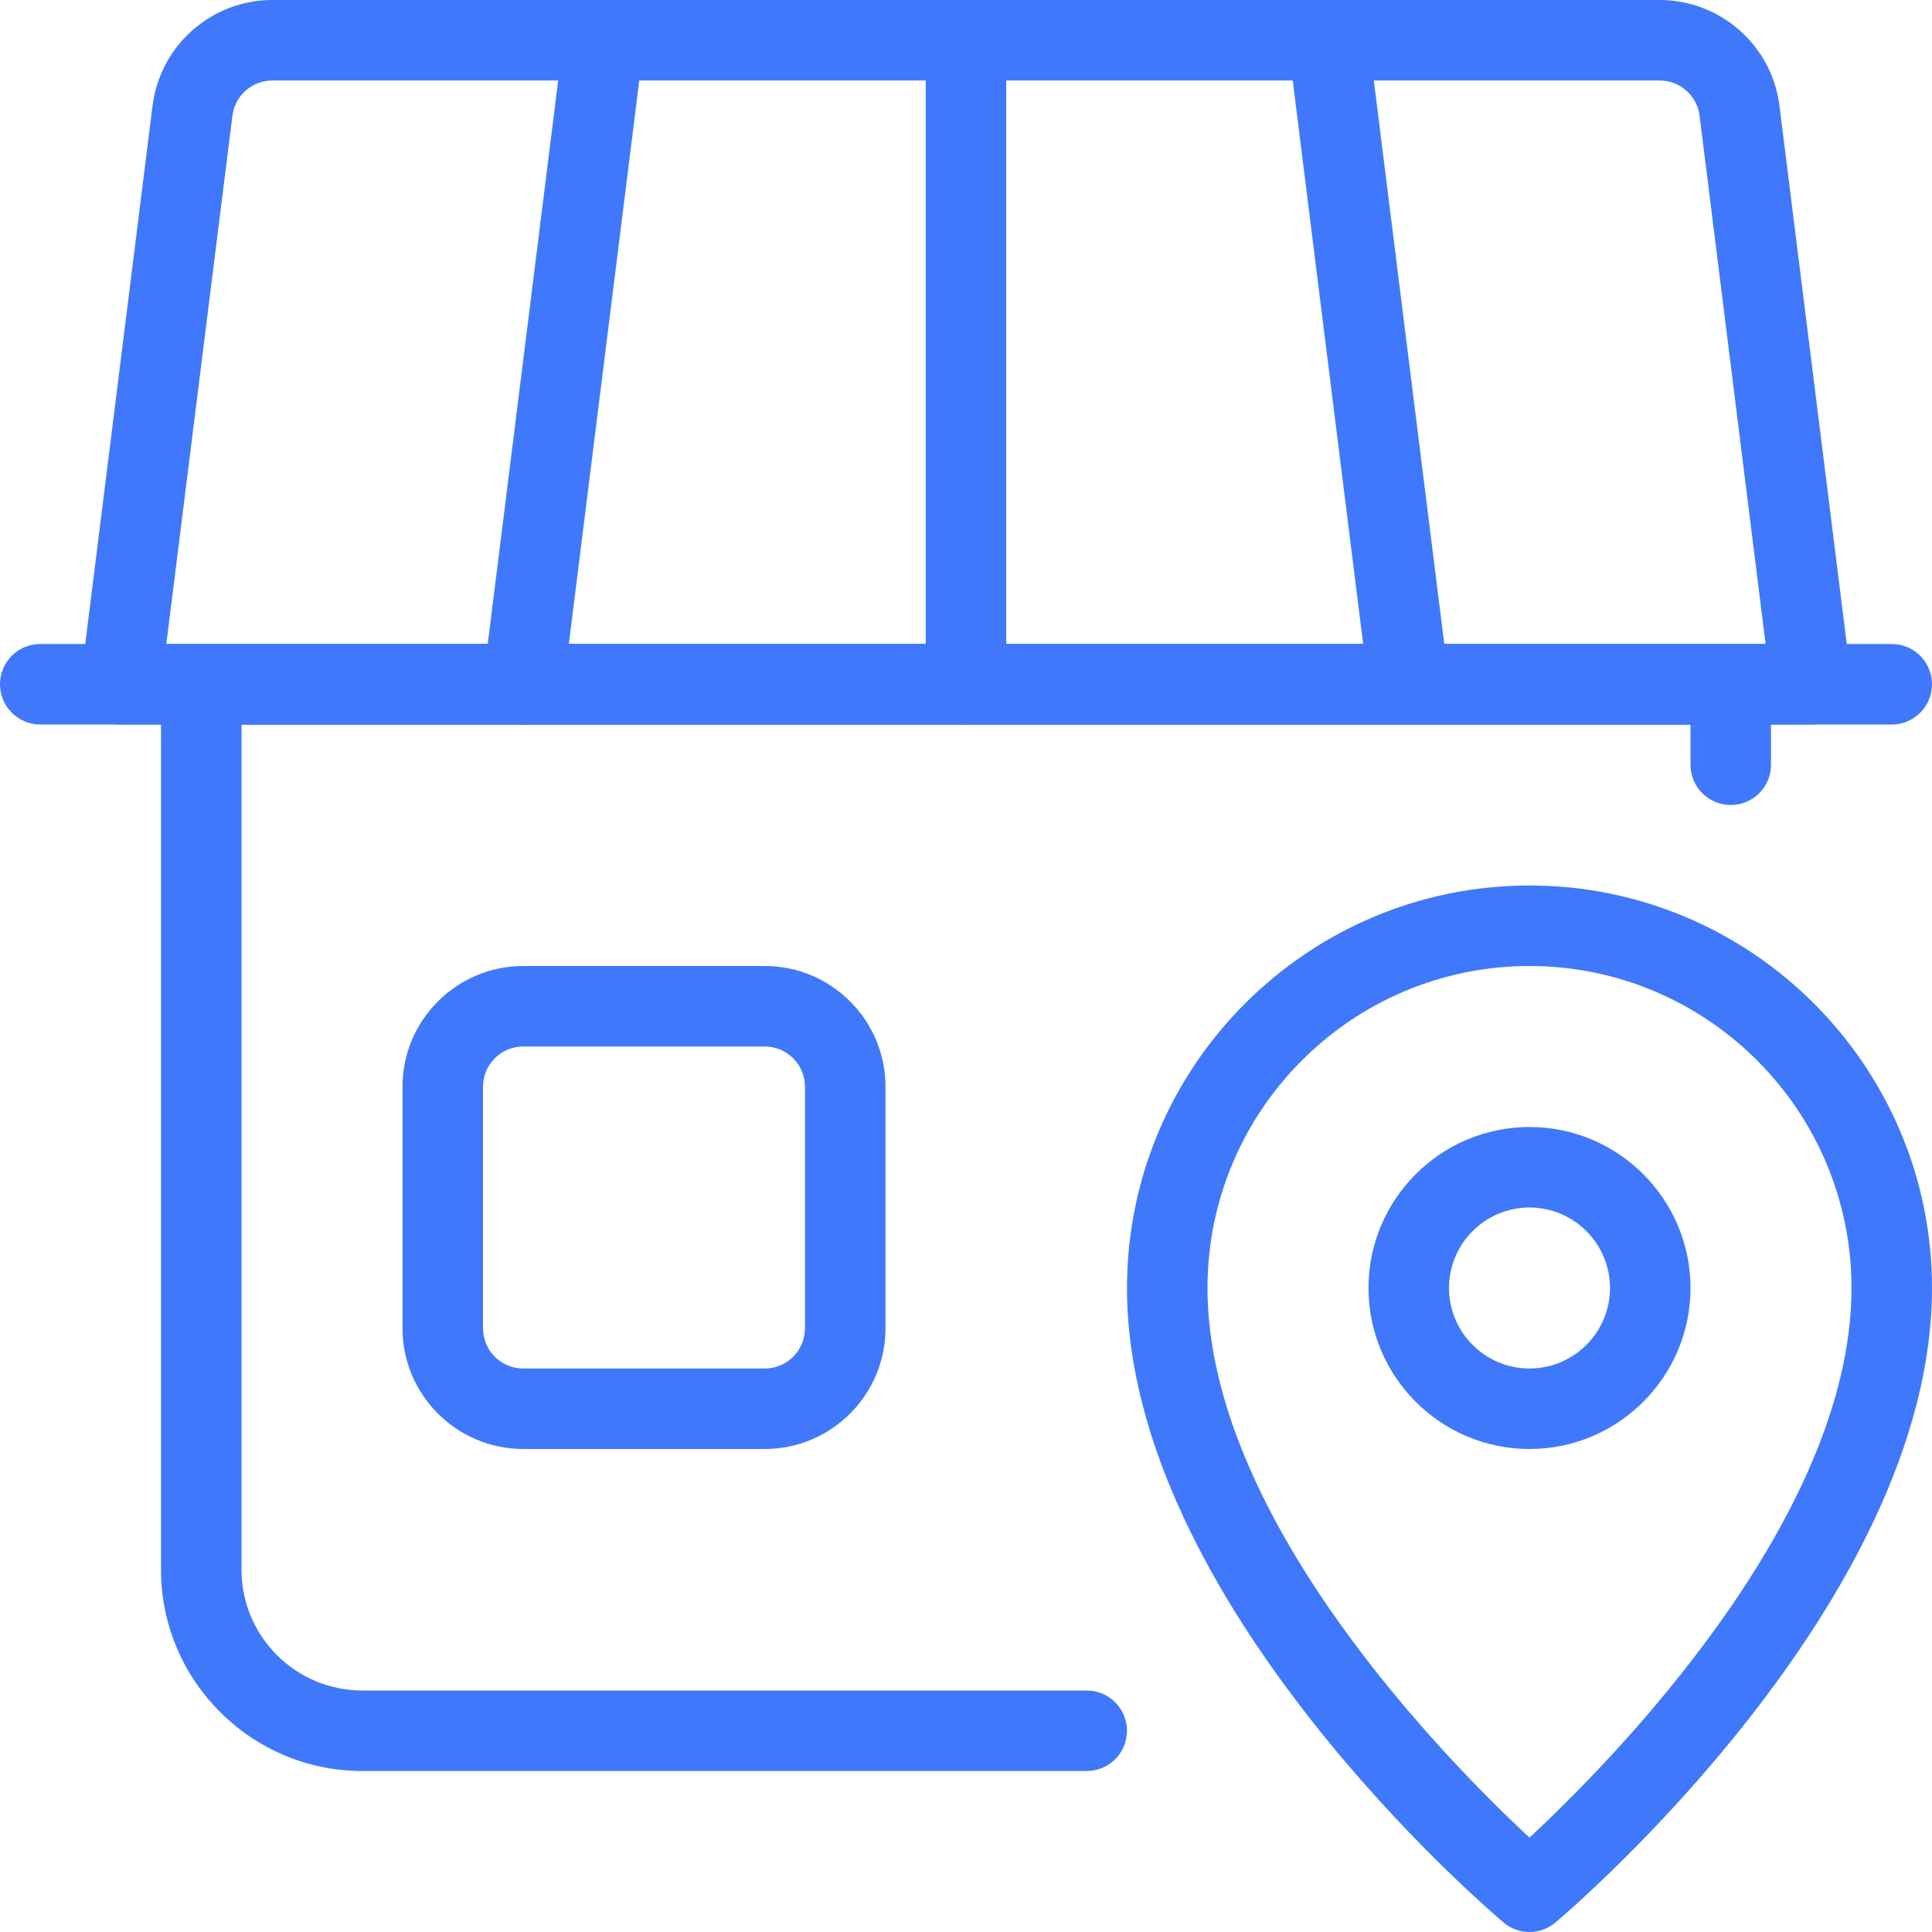
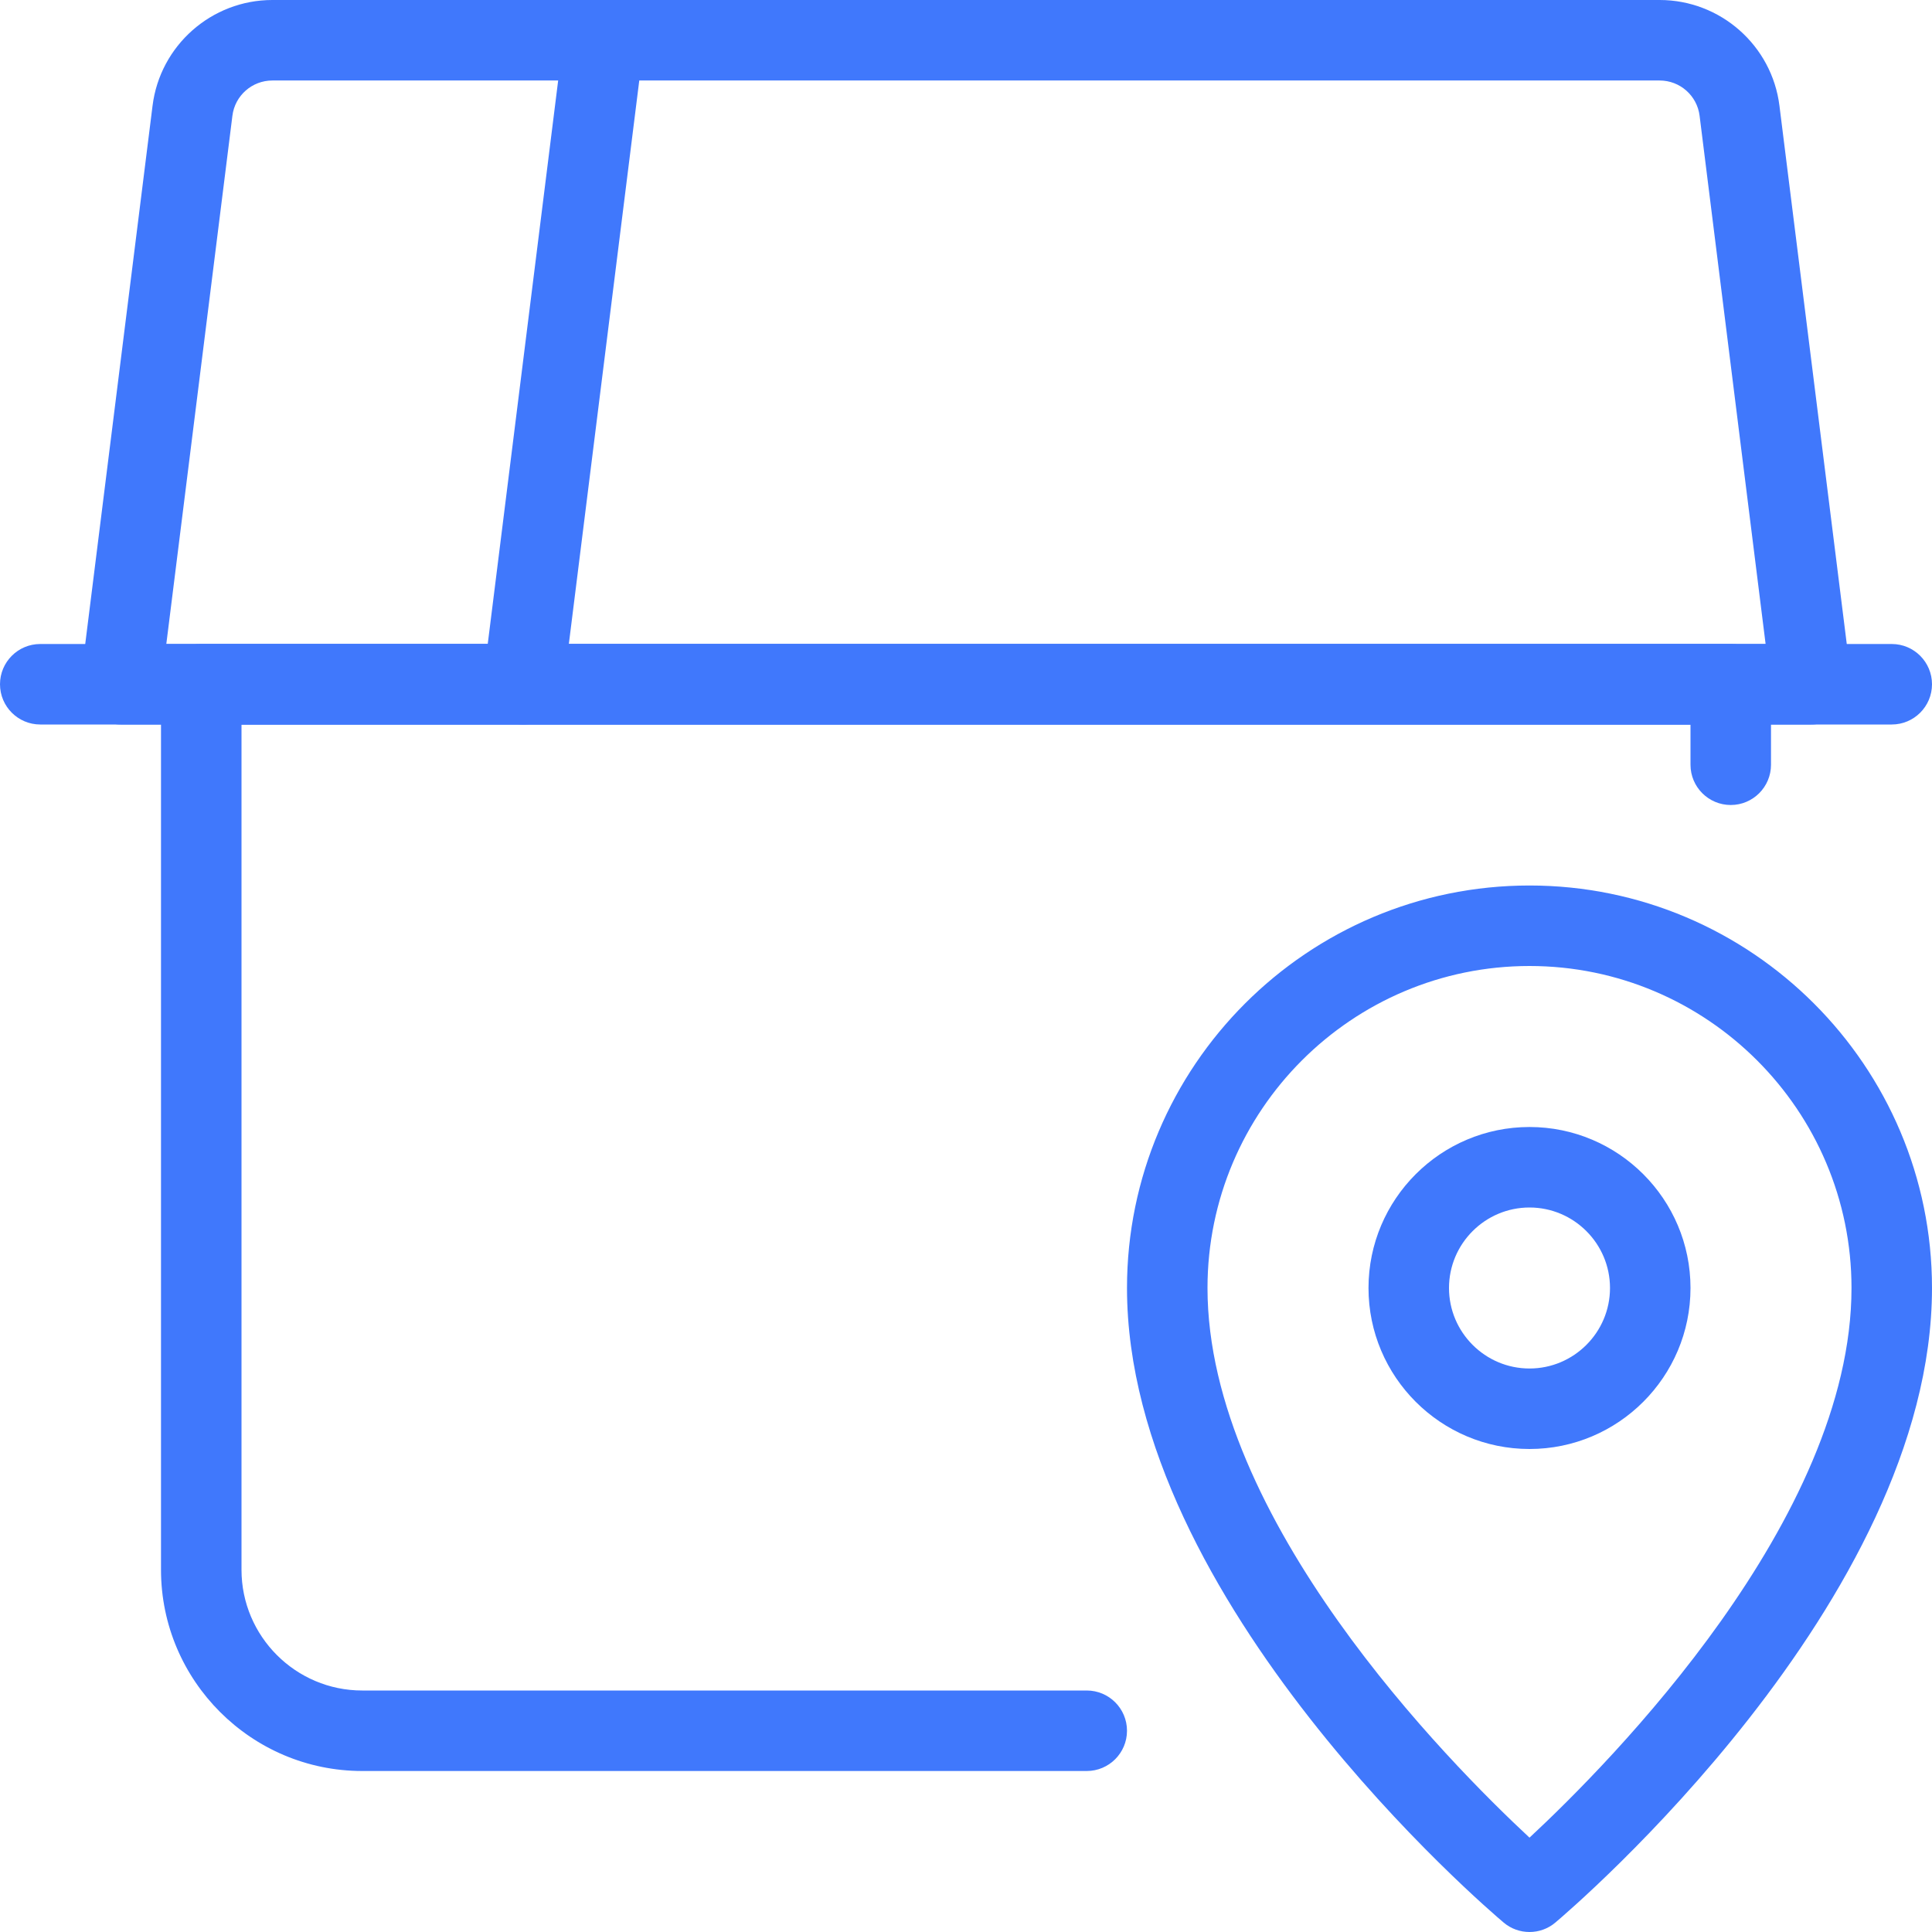
<svg xmlns="http://www.w3.org/2000/svg" version="1.1" width="512" height="512" x="0" y="0" viewBox="0 0 24 24" style="enable-background:new 0 0 512 512" xml:space="preserve" class="">
  <g>
    <path d="m19 24c-.115 0-.229-.039-.322-.118-.191-.161-4.678-3.988-4.678-7.882 0-2.757 2.243-5 5-5s5 2.243 5 5c0 3.894-4.487 7.721-4.678 7.882-.093.079-.207.118-.322.118zm0-12c-2.206 0-4 1.794-4 4 0 2.869 2.997 5.895 4 6.828 1.003-.933 4-3.959 4-6.828 0-2.206-1.794-4-4-4z" fill="#4078fc" data-original="#000000" style="" class="" />
    <path d="m19 18c-1.103 0-2-.897-2-2s.897-2 2-2 2 .897 2 2-.897 2-2 2zm0-3c-.551 0-1 .449-1 1s.449 1 1 1 1-.449 1-1-.449-1-1-1z" fill="#4078fc" data-original="#000000" style="" class="" />
    <path d="m23.5 9h-23c-.276 0-.5-.224-.5-.5s.224-.5.5-.5h23c.276 0 .5.224.5.5s-.224.5-.5.5z" fill="#4078fc" data-original="#000000" style="" class="" />
    <path d="m22.5 9h-21c-.144 0-.28-.062-.375-.169-.095-.108-.139-.251-.121-.393l.891-7.124c.093-.749.733-1.314 1.488-1.314h17.234c.755 0 1.395.565 1.488 1.314l.891 7.124c.018.142-.026.285-.121.393-.095.107-.231.169-.375.169zm-20.434-1h19.867l-.82-6.562c-.031-.25-.244-.438-.496-.438h-17.234c-.252 0-.465.188-.496.438z" fill="#4078fc" data-original="#000000" style="" class="" />
    <path d="m6.5 9c-.02 0-.041-.001-.062-.004-.274-.034-.468-.284-.434-.558l1-8c.035-.274.28-.465.558-.434.274.034.468.284.434.558l-1 8c-.032.253-.247.438-.496.438z" fill="#4078fc" data-original="#000000" style="" class="" />
-     <path d="m12 9c-.276 0-.5-.224-.5-.5v-8c0-.276.224-.5.5-.5s.5.224.5.5v8c0 .276-.224.5-.5.5z" fill="#4078fc" data-original="#000000" style="" class="" />
-     <path d="m17.5 9c-.249 0-.464-.185-.496-.438l-1-8c-.034-.274.16-.524.434-.558.275-.031.524.16.558.434l1 8c.034.274-.16.524-.434.558-.021.003-.042.004-.062.004z" fill="#4078fc" data-original="#000000" style="" class="" />
    <path d="m13.5 22h-9c-1.378 0-2.5-1.122-2.5-2.5v-11c0-.276.224-.5.5-.5h19c.276 0 .5.224.5.5v1c0 .276-.224.5-.5.5s-.5-.224-.5-.5v-.5h-18v10.5c0 .827.673 1.5 1.5 1.5h9c.276 0 .5.224.5.5s-.224.5-.5.5z" fill="#4078fc" data-original="#000000" style="" class="" />
-     <path d="m9.5 18h-3c-.827 0-1.5-.673-1.5-1.5v-3c0-.827.673-1.5 1.5-1.5h3c.827 0 1.5.673 1.5 1.5v3c0 .827-.673 1.5-1.5 1.5zm-3-5c-.276 0-.5.224-.5.5v3c0 .276.224.5.5.5h3c.276 0 .5-.224.5-.5v-3c0-.276-.224-.5-.5-.5z" fill="#4078fc" data-original="#000000" style="" class="" />
  </g>
</svg>